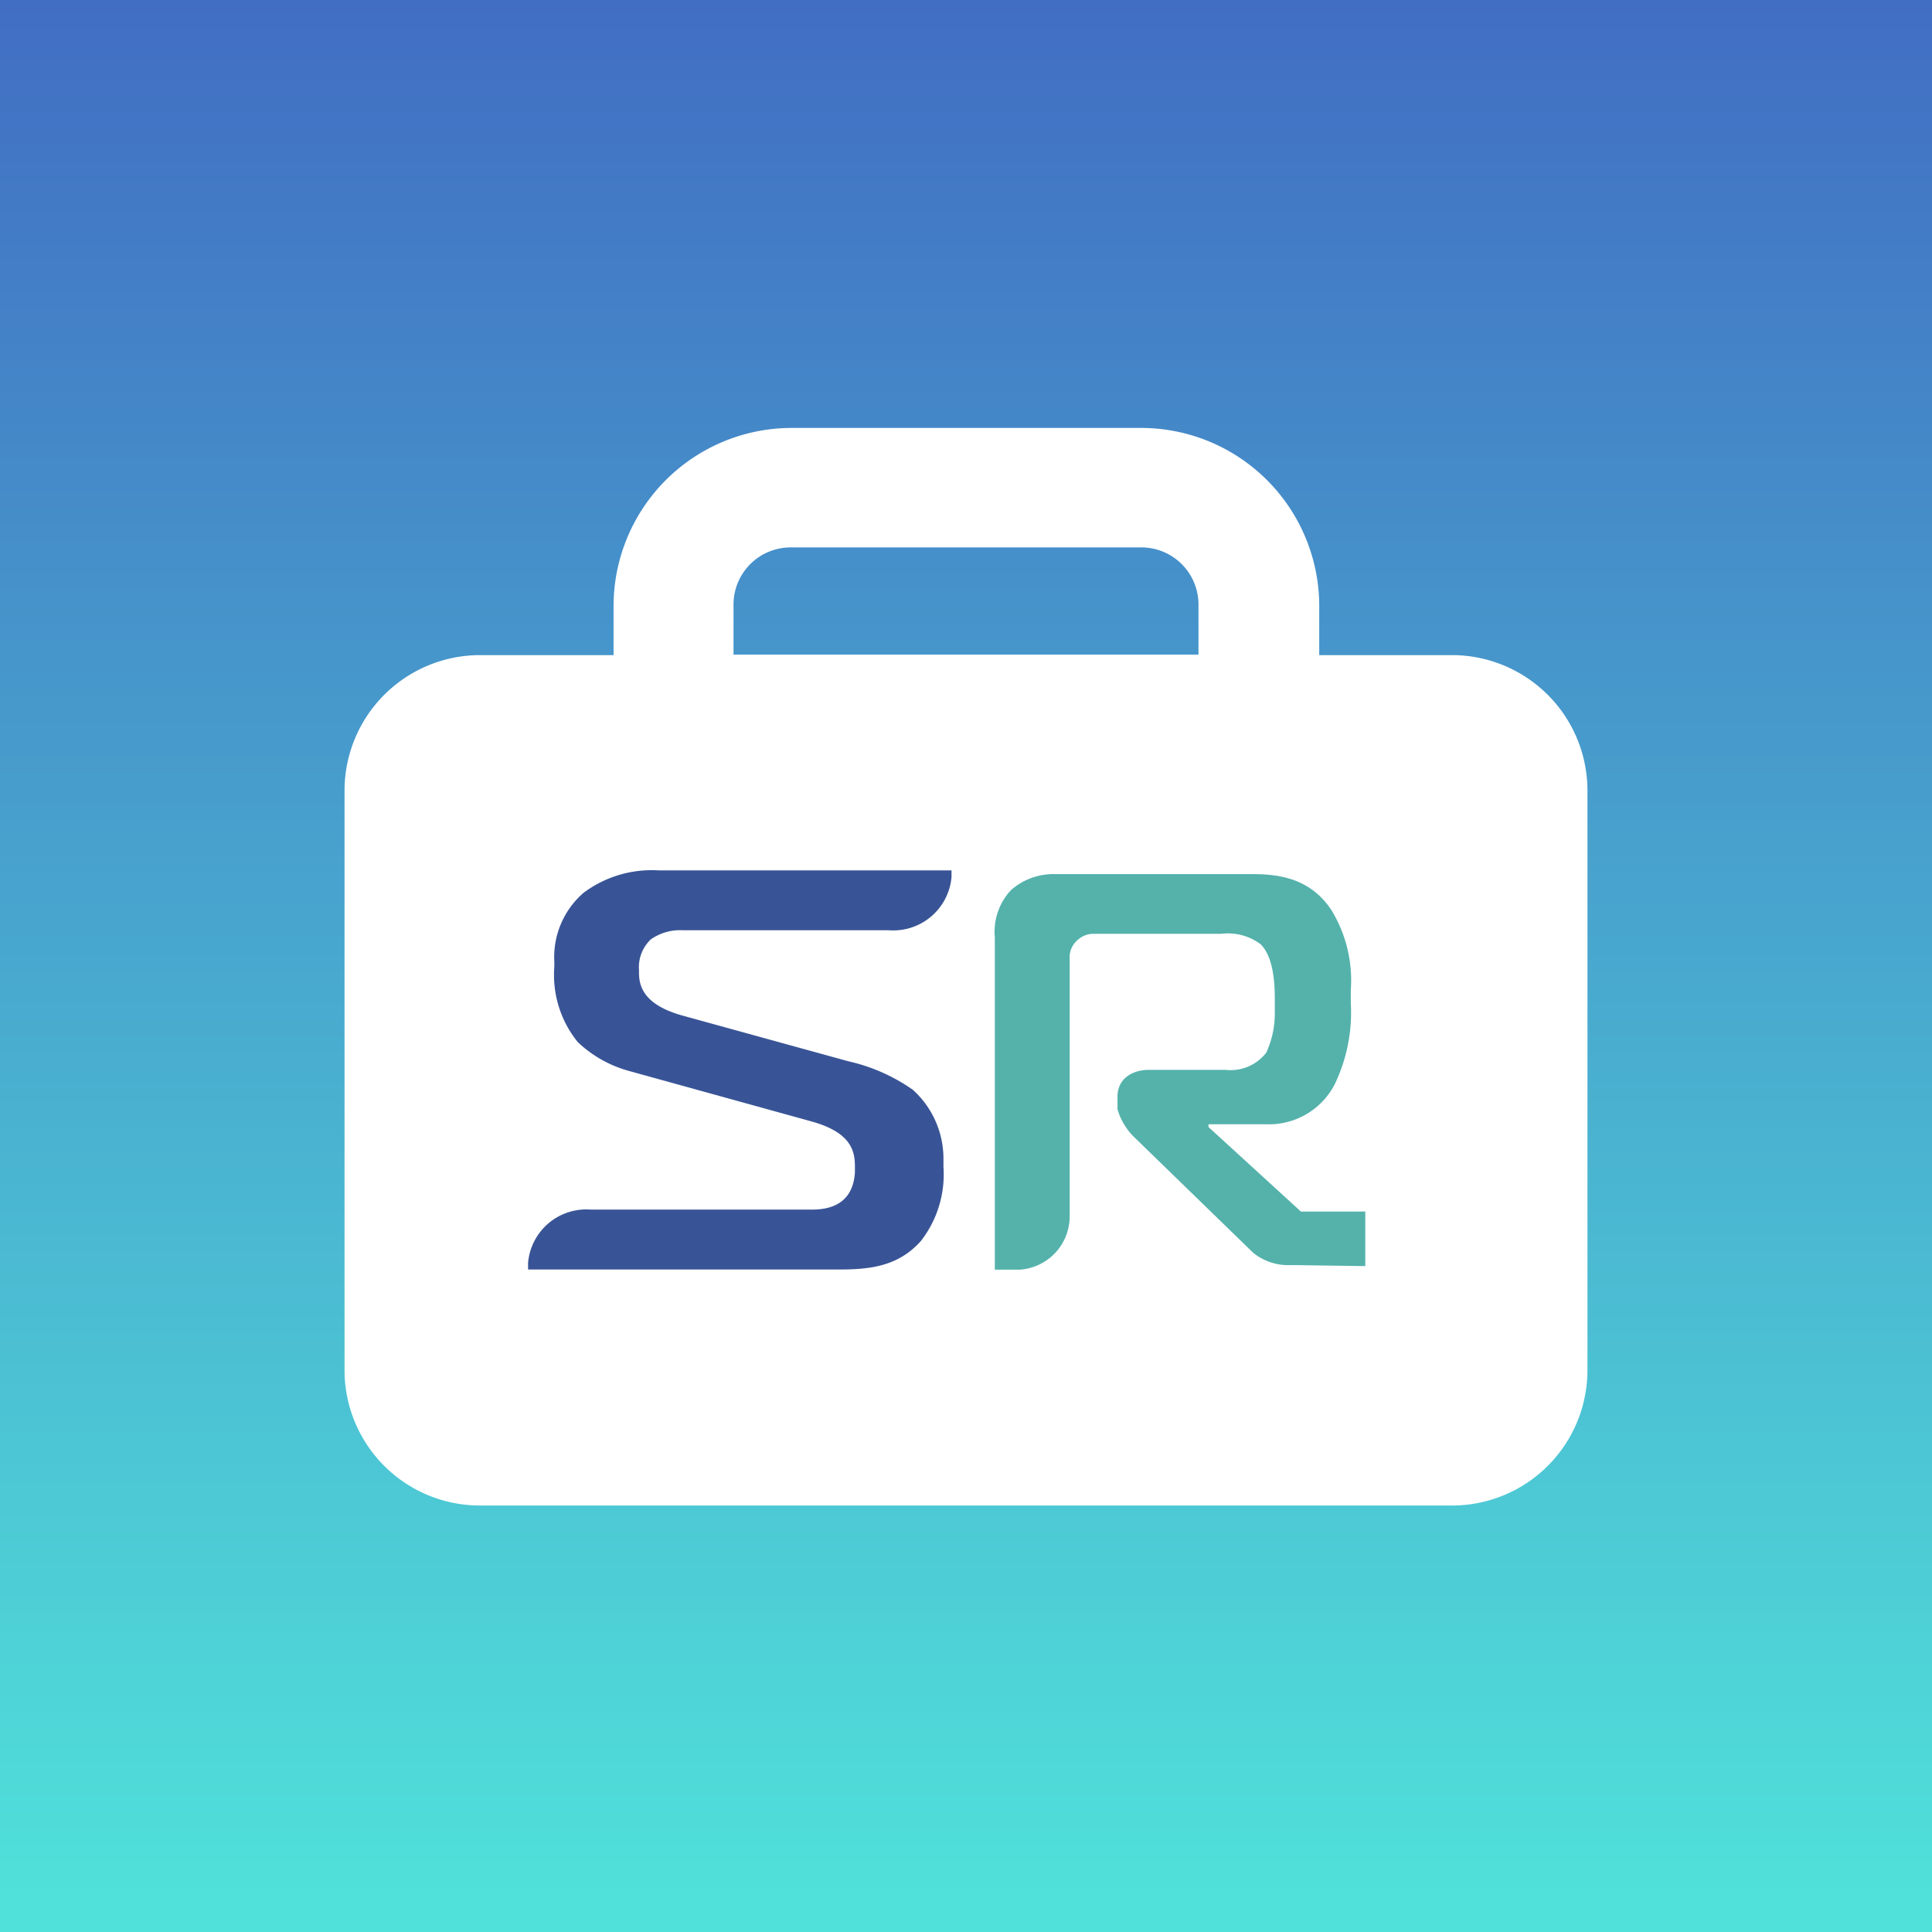
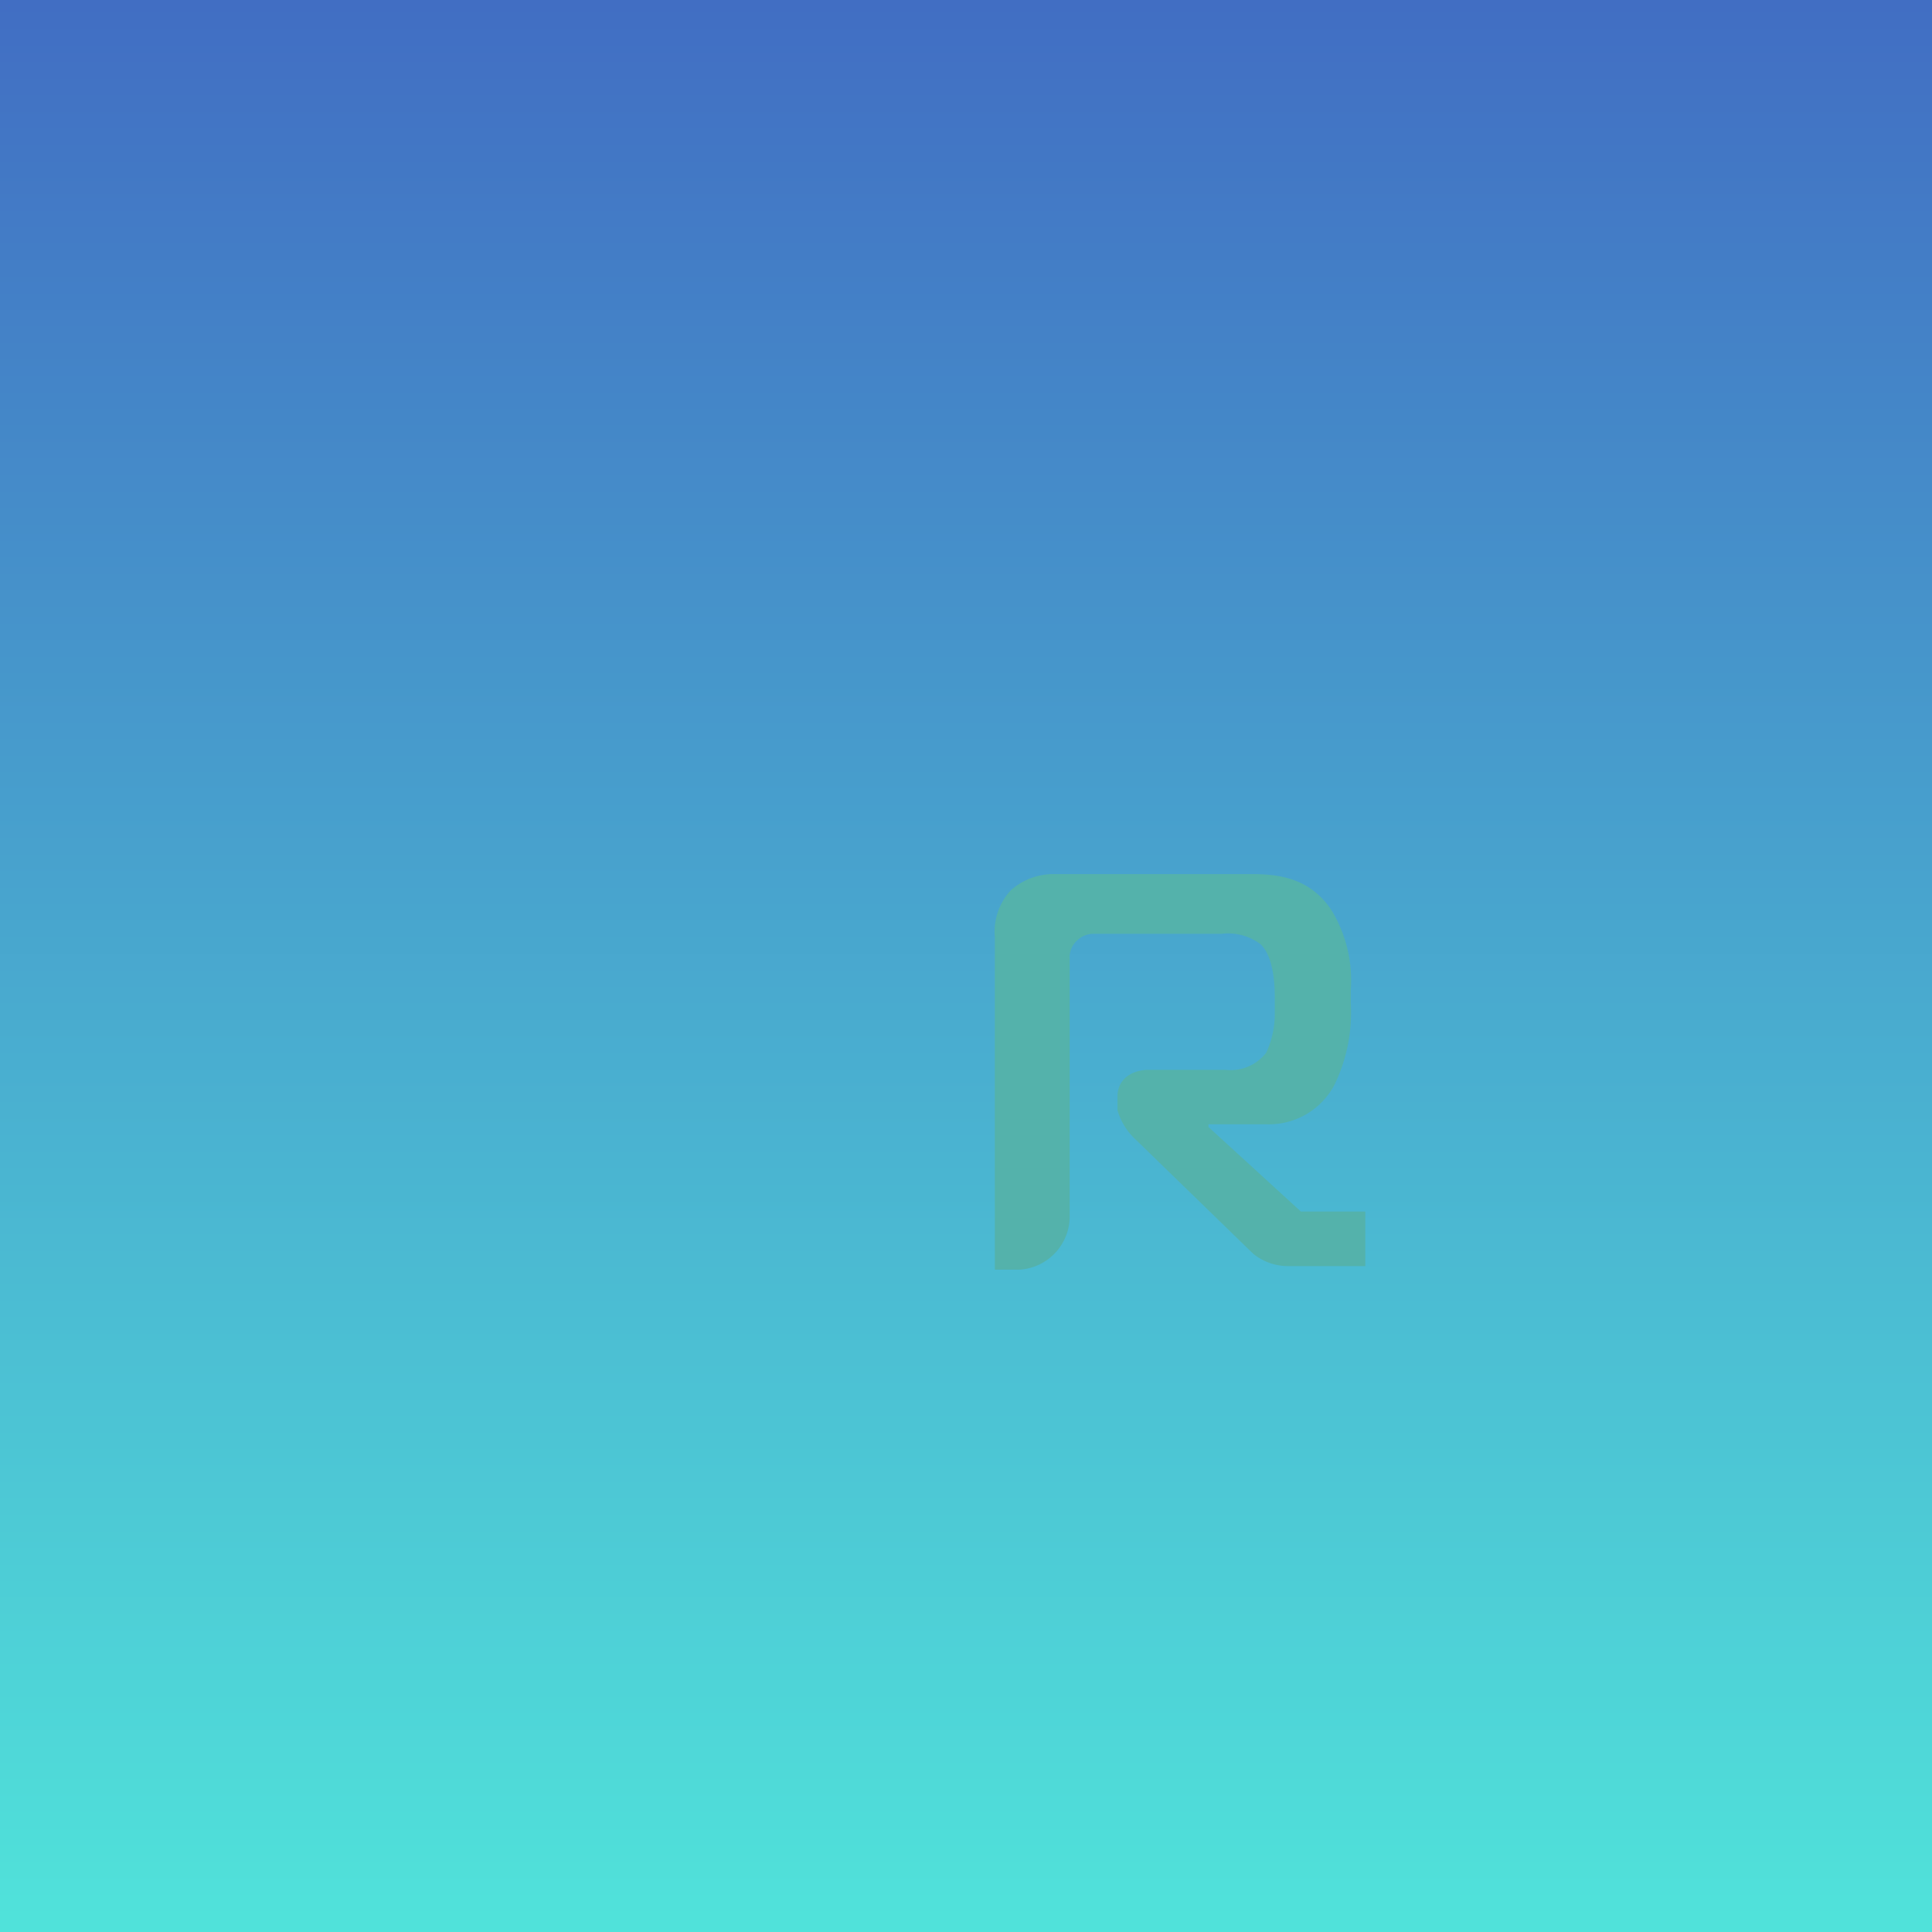
<svg xmlns="http://www.w3.org/2000/svg" viewBox="0 0 120 120">
  <rect x="0" y="0" width="120" height="120" fill="#333333" stroke="none" />
  <defs>
    <linearGradient id="a" x1="60" y1="119.24" x2="60" y2="-0.76" gradientUnits="userSpaceOnUse">
      <stop offset="0" stop-color="#50e2da" />
      <stop offset="1" stop-color="#416dc3" />
    </linearGradient>
    <clipPath id="b">
      <rect x="32.8" y="53.6" width="52.06" height="26.03" style="fill:none" />
    </clipPath>
  </defs>
  <rect width="120" height="120" style="fill:url(#a)" />
-   <path d="M90.19,40.69H81.94V37.58a11.07,11.07,0,0,0-11-11H49.11a11.07,11.07,0,0,0-11,11v3.11H29.81A8.42,8.42,0,0,0,21.4,49.1v36a8.41,8.41,0,0,0,8.41,8.41H90.19a8.41,8.41,0,0,0,8.41-8.41v-36A8.42,8.42,0,0,0,90.19,40.69ZM45.56,37.58A3.55,3.55,0,0,1,49.11,34H70.89a3.55,3.55,0,0,1,3.55,3.55v3.11H45.56Z" style="fill:#fff" />
  <g style="clip-path:url(#b)">
-     <path d="M52.14,78.85H32.8v-.42a3.63,3.63,0,0,1,3.89-3.3H50.44c2.22,0,2.6-1.39,2.66-2.31v-.38c0-1-.28-2.13-2.75-2.8L39,66.5a7.49,7.49,0,0,1-3.12-1.78,6.62,6.62,0,0,1-1.45-4.67v-.3a5.28,5.28,0,0,1,1.82-4.3,7.08,7.08,0,0,1,4.65-1.39H59.1v.42a3.63,3.63,0,0,1-3.89,3.3H42.42a3.15,3.15,0,0,0-2,.57,2.38,2.38,0,0,0-.73,1.91v.18c0,1,.49,2,2.63,2.62L52.7,65.92a11.24,11.24,0,0,1,4,1.77A5.76,5.76,0,0,1,58.6,72v.48a6.72,6.72,0,0,1-1.41,4.61C55.78,78.67,54,78.85,52.14,78.85Z" style="fill:#395496;fill-rule:evenodd" />
-     <path d="M84.8,75.26v3.38l-4.22-.06-.25,0H80a3.44,3.44,0,0,1-2.14-.75l-.21-.2-7.1-6.9a4,4,0,0,1-1.14-1.83l0-.21V68.1c0-.9.64-1.57,1.81-1.65h4.9a2.79,2.79,0,0,0,2.53-1.07,5.78,5.78,0,0,0,.53-2.43l0-.3V62c0-1.9-.39-2.87-.88-3.35A3.37,3.37,0,0,0,75.87,58H67.94a1.45,1.45,0,0,0-1,.38,1.41,1.41,0,0,0-.5,1.19v16a3.32,3.32,0,0,1-3.1,3.29H61.79V58.21a3.79,3.79,0,0,1,1-2.92,4,4,0,0,1,2.69-1H77.68c1.67,0,3.64.2,5,2.21a8.38,8.38,0,0,1,1.22,5v.79a10.28,10.28,0,0,1-1,5.06,4.59,4.59,0,0,1-4.24,2.48H75.06V70l5.74,5.25h4Z" style="fill:#54b2ab;fill-rule:evenodd" />
+     <path d="M84.8,75.26v3.38H80a3.44,3.44,0,0,1-2.14-.75l-.21-.2-7.1-6.9a4,4,0,0,1-1.14-1.83l0-.21V68.1c0-.9.64-1.57,1.81-1.65h4.9a2.79,2.79,0,0,0,2.53-1.07,5.78,5.78,0,0,0,.53-2.43l0-.3V62c0-1.9-.39-2.87-.88-3.35A3.37,3.37,0,0,0,75.87,58H67.94a1.45,1.45,0,0,0-1,.38,1.41,1.41,0,0,0-.5,1.19v16a3.32,3.32,0,0,1-3.1,3.29H61.79V58.21a3.79,3.79,0,0,1,1-2.92,4,4,0,0,1,2.69-1H77.68c1.67,0,3.64.2,5,2.21a8.38,8.38,0,0,1,1.22,5v.79a10.28,10.28,0,0,1-1,5.06,4.59,4.59,0,0,1-4.24,2.48H75.06V70l5.74,5.25h4Z" style="fill:#54b2ab;fill-rule:evenodd" />
  </g>
</svg>